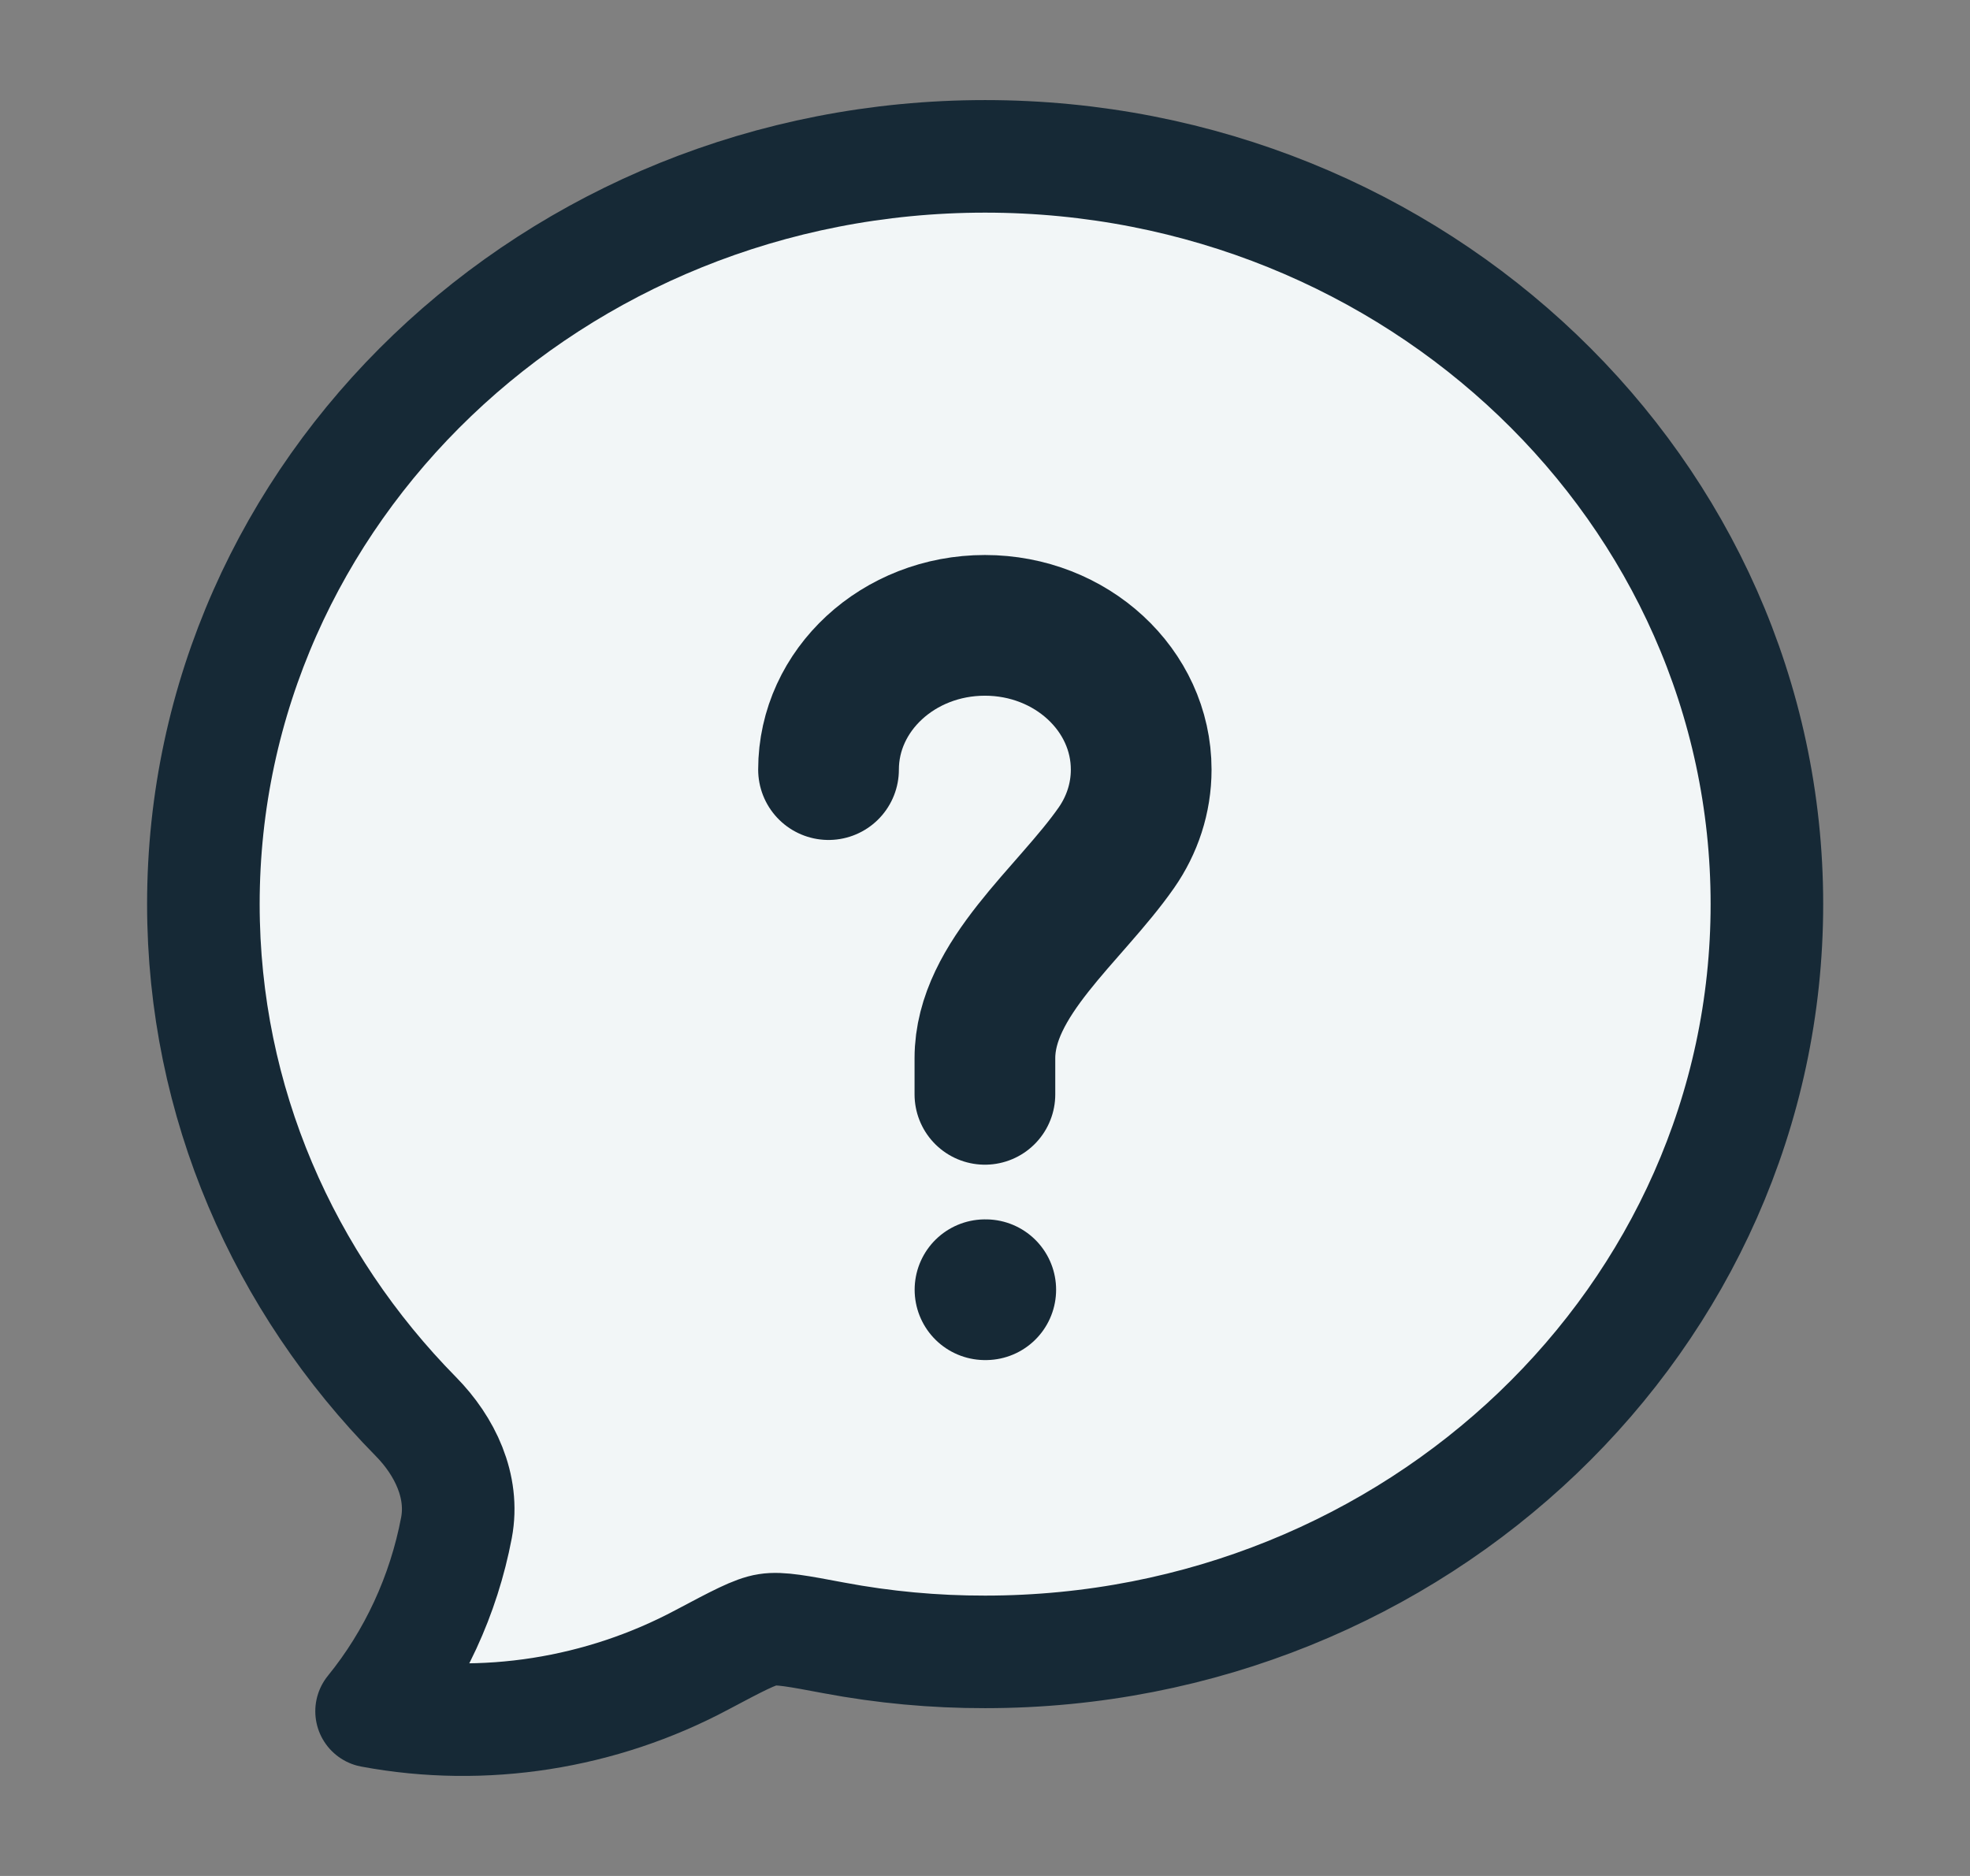
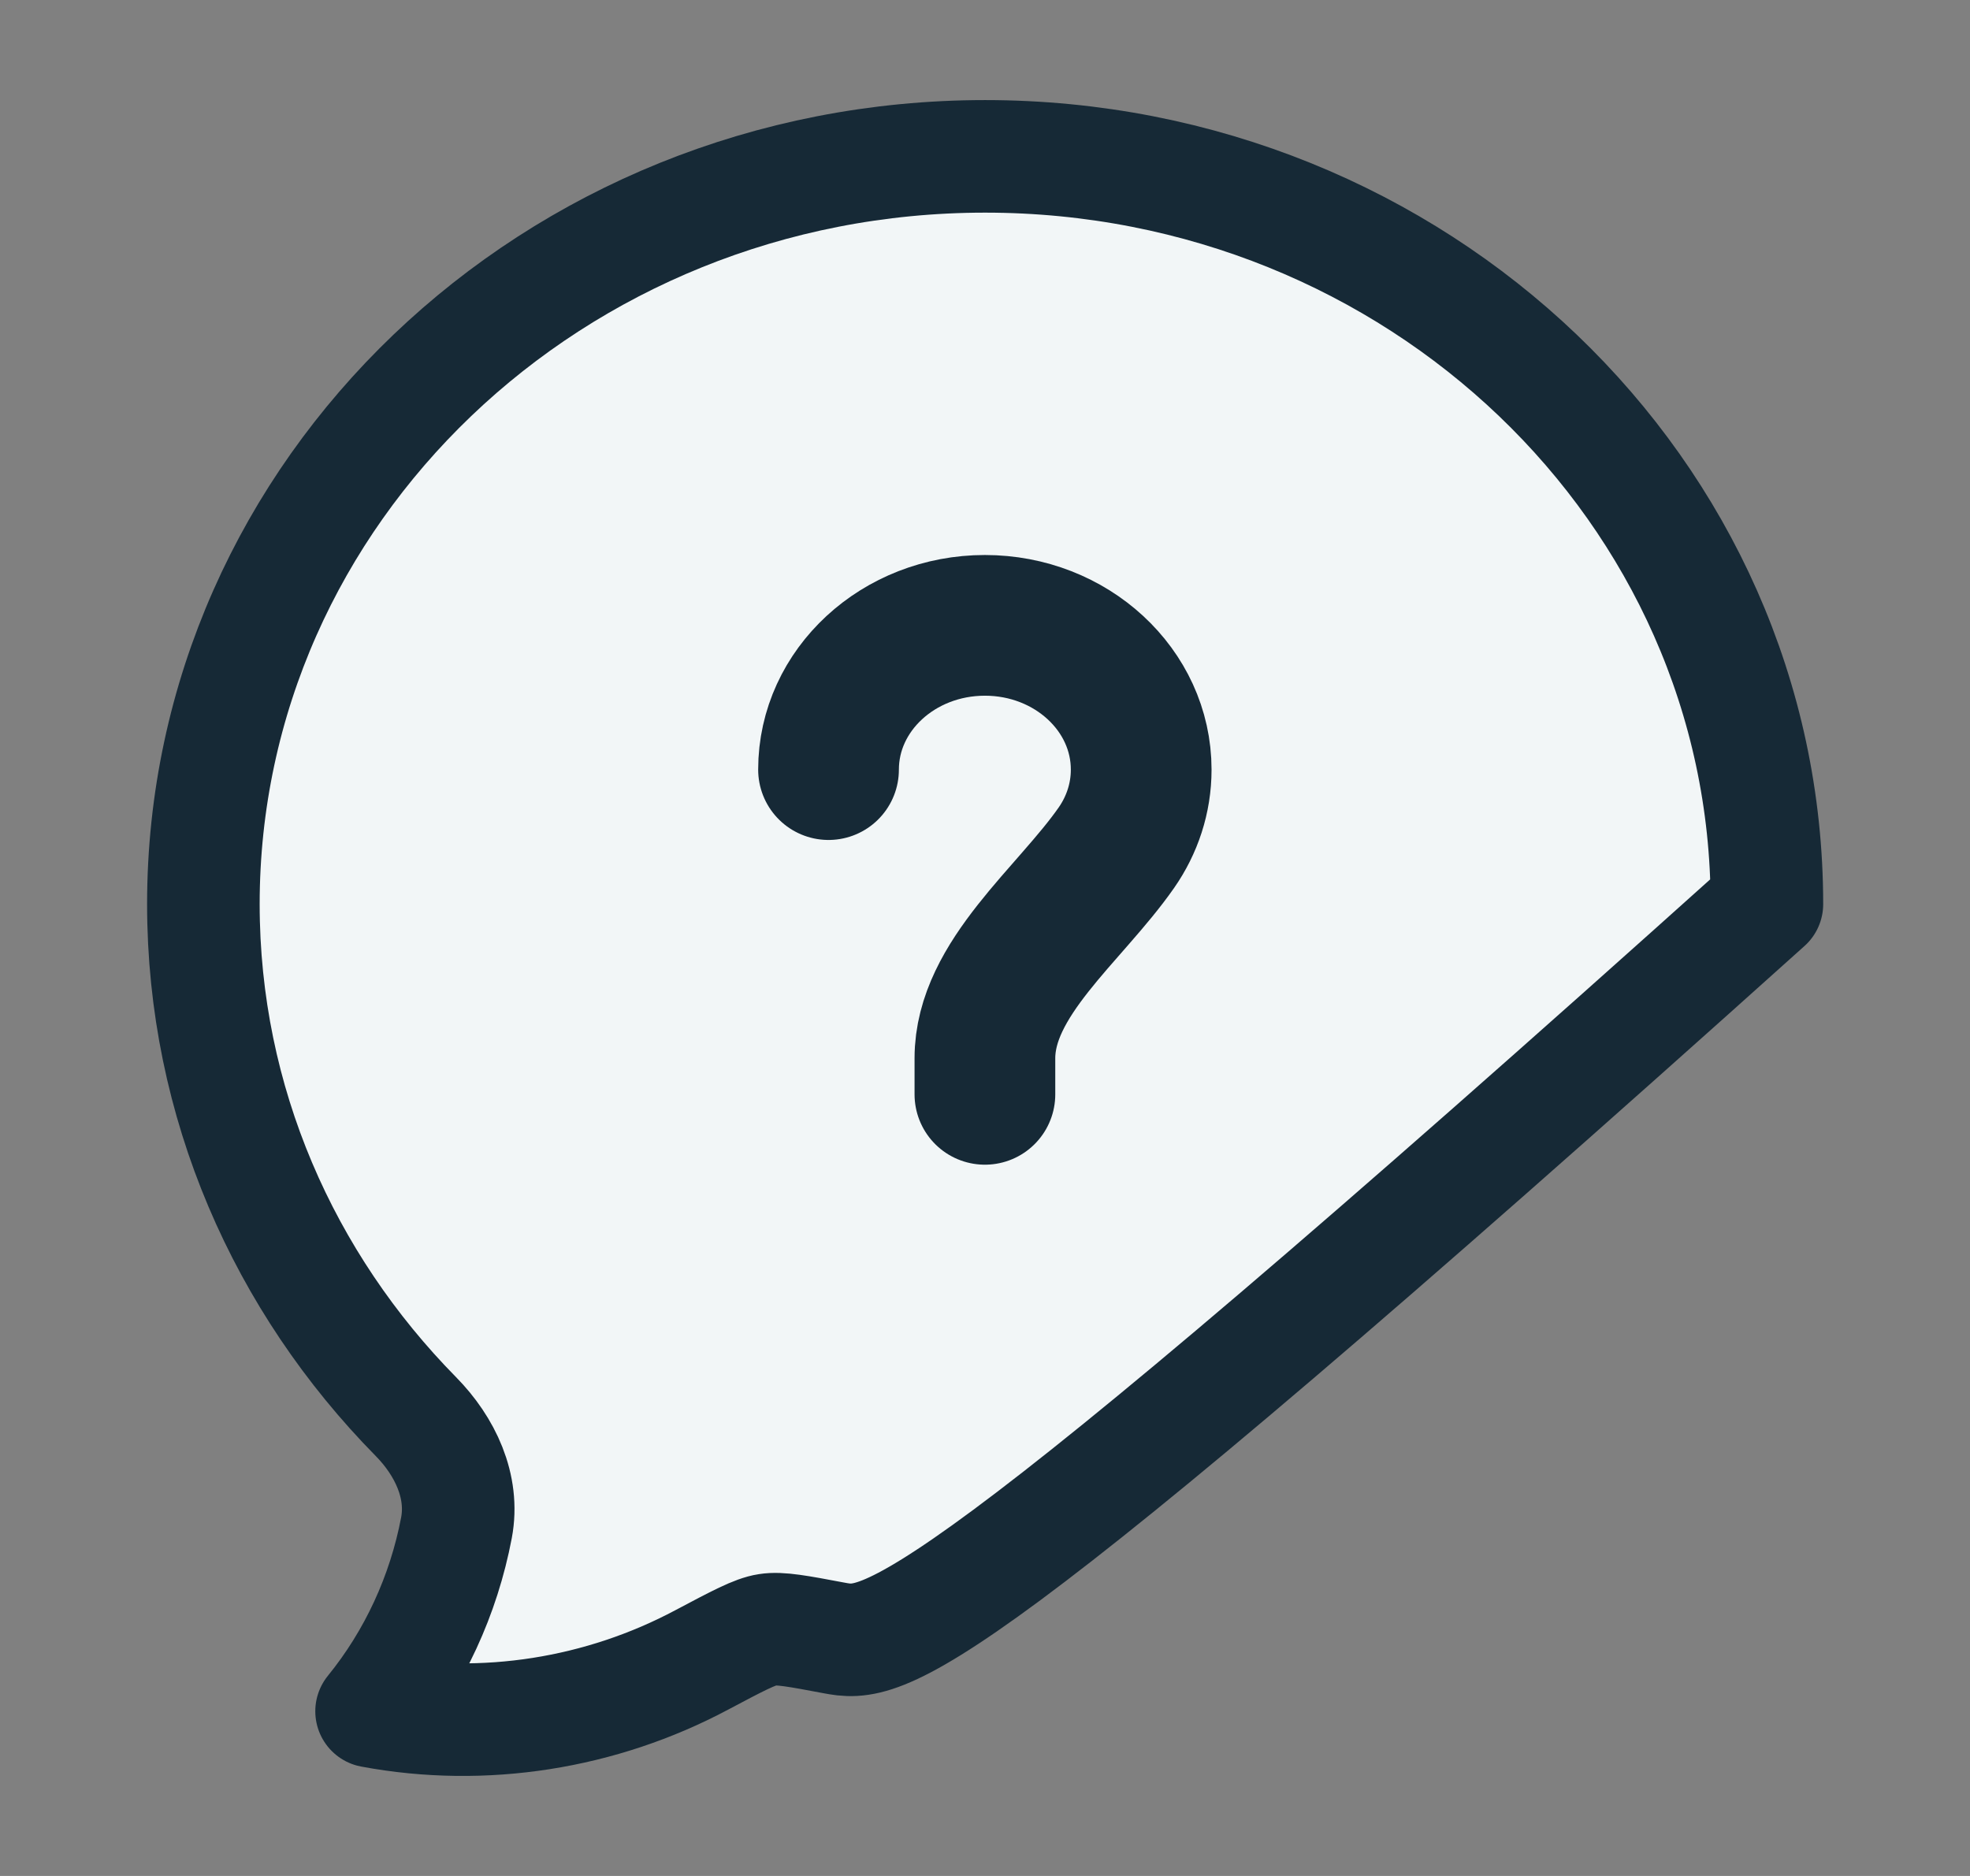
<svg xmlns="http://www.w3.org/2000/svg" width="21" height="20" viewBox="0 0 21 20" fill="none">
  <rect x="0" y="0" width="21" height="20" fill="#808080" stroke="none" />
-   <path d="M18.835 9.639C18.835 14.042 15.103 17.611 10.501 17.611C9.96 17.612 9.421 17.562 8.889 17.462C8.507 17.39 8.315 17.354 8.182 17.375C8.048 17.395 7.859 17.496 7.48 17.697C6.41 18.267 5.161 18.468 3.961 18.244C4.417 17.683 4.729 17.009 4.866 16.287C4.949 15.846 4.743 15.417 4.434 15.103C3.029 13.676 2.168 11.754 2.168 9.639C2.168 5.236 5.899 1.667 10.501 1.667C15.103 1.667 18.835 5.236 18.835 9.639Z" fill="#F2F6F7" stroke="#162936" stroke-width="1.2" stroke-linejoin="round" />
+   <path d="M18.835 9.639C9.96 17.612 9.421 17.562 8.889 17.462C8.507 17.39 8.315 17.354 8.182 17.375C8.048 17.395 7.859 17.496 7.48 17.697C6.41 18.267 5.161 18.468 3.961 18.244C4.417 17.683 4.729 17.009 4.866 16.287C4.949 15.846 4.743 15.417 4.434 15.103C3.029 13.676 2.168 11.754 2.168 9.639C2.168 5.236 5.899 1.667 10.501 1.667C15.103 1.667 18.835 5.236 18.835 9.639Z" fill="#F2F6F7" stroke="#162936" stroke-width="1.2" stroke-linejoin="round" />
  <path d="M8.832 8.205C8.832 7.356 9.578 6.667 10.499 6.667C11.419 6.667 12.165 7.356 12.165 8.205C12.165 8.511 12.068 8.797 11.901 9.037C11.403 9.751 10.499 10.432 10.499 11.282V11.667" stroke="#162936" stroke-width="1.5" stroke-linecap="round" />
-   <path d="M10.5 13.75H10.508" stroke="#162936" stroke-width="1.5" stroke-linecap="round" stroke-linejoin="round" />
</svg>